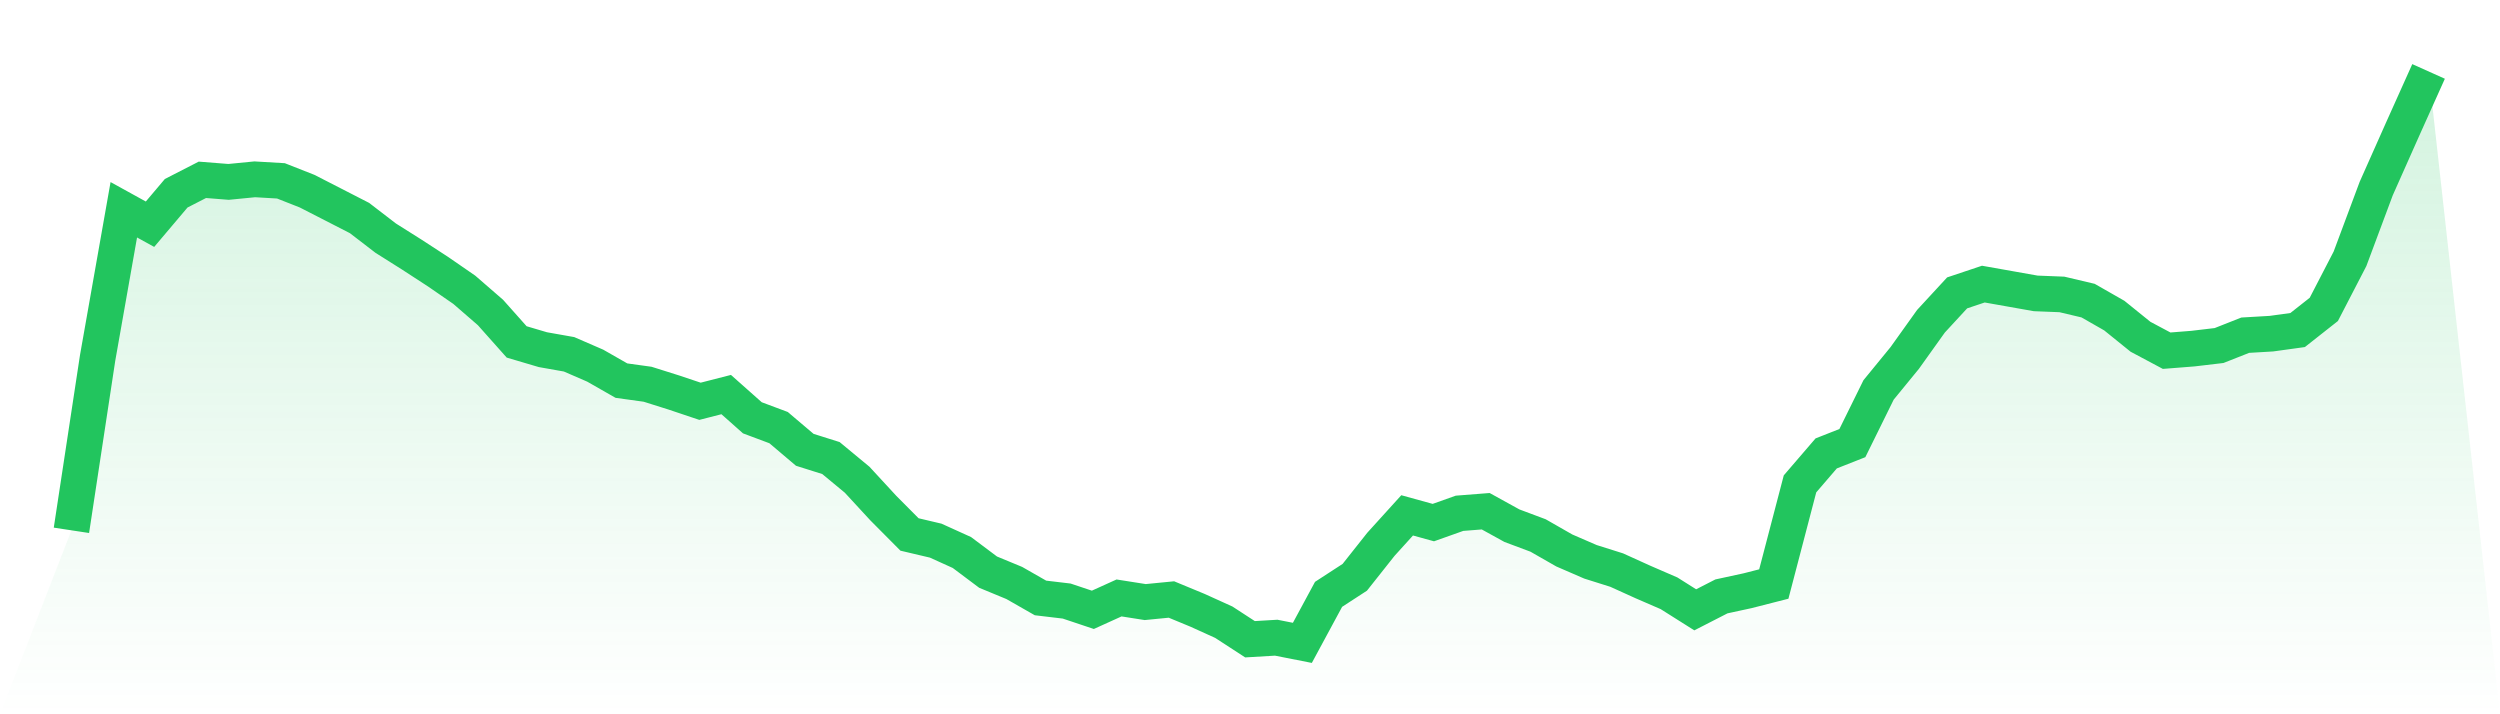
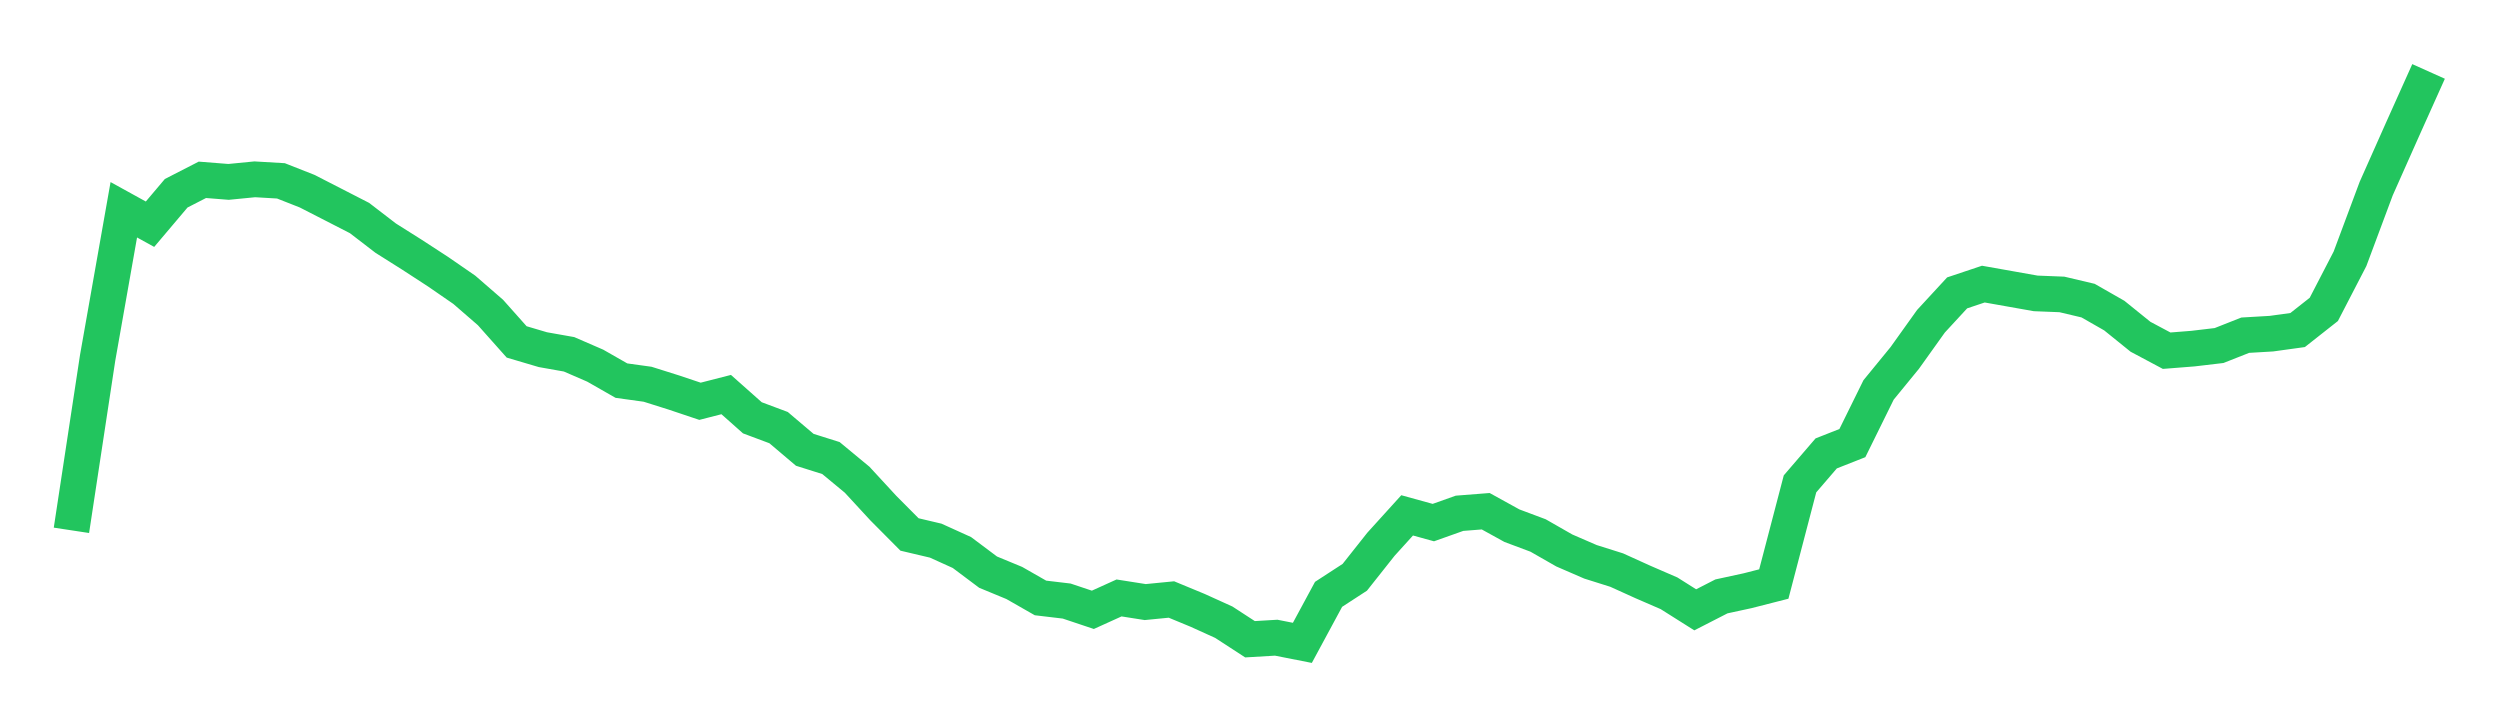
<svg xmlns="http://www.w3.org/2000/svg" viewBox="0 0 140 40">
  <defs>
    <linearGradient id="gradient" x1="0" x2="0" y1="0" y2="1">
      <stop offset="0%" stop-color="#22c55e" stop-opacity="0.2" />
      <stop offset="100%" stop-color="#22c55e" stop-opacity="0" />
    </linearGradient>
  </defs>
-   <path d="M4,29.698 L4,29.698 L5.467,20.043 L6.933,11.747 L8.4,12.556 L9.867,10.822 L11.333,10.07 L12.8,10.186 L14.267,10.042 L15.733,10.128 L17.2,10.706 L18.667,11.458 L20.133,12.21 L21.6,13.337 L23.067,14.262 L24.533,15.216 L26,16.228 L27.467,17.5 L28.933,19.147 L30.4,19.581 L31.867,19.841 L33.333,20.477 L34.8,21.315 L36.267,21.518 L37.733,21.98 L39.2,22.472 L40.667,22.096 L42.133,23.397 L43.6,23.946 L45.067,25.189 L46.533,25.651 L48,26.865 L49.467,28.455 L50.933,29.93 L52.4,30.276 L53.867,30.941 L55.333,32.04 L56.8,32.647 L58.267,33.485 L59.733,33.659 L61.2,34.15 L62.667,33.485 L64.133,33.716 L65.6,33.572 L67.067,34.179 L68.533,34.844 L70,35.798 L71.467,35.711 L72.933,36 L74.4,33.283 L75.867,32.329 L77.333,30.479 L78.8,28.86 L80.267,29.265 L81.733,28.744 L83.2,28.629 L84.667,29.438 L86.133,29.987 L87.6,30.826 L89.067,31.462 L90.533,31.924 L92,32.589 L93.467,33.225 L94.933,34.15 L96.4,33.398 L97.867,33.08 L99.333,32.705 L100.8,27.097 L102.267,25.391 L103.733,24.813 L105.2,21.836 L106.667,20.043 L108.133,17.991 L109.6,16.401 L111.067,15.91 L112.533,16.17 L114,16.43 L115.467,16.488 L116.933,16.835 L118.4,17.673 L119.867,18.858 L121.333,19.639 L122.8,19.523 L124.267,19.35 L125.733,18.771 L127.2,18.685 L128.667,18.482 L130.133,17.326 L131.6,14.493 L133.067,10.562 L134.533,7.266 L136,4 L140,40 L0,40 z" fill="url(#gradient)" />
  <path d="M4,29.698 L4,29.698 L5.467,20.043 L6.933,11.747 L8.4,12.556 L9.867,10.822 L11.333,10.07 L12.8,10.186 L14.267,10.042 L15.733,10.128 L17.2,10.706 L18.667,11.458 L20.133,12.21 L21.6,13.337 L23.067,14.262 L24.533,15.216 L26,16.228 L27.467,17.5 L28.933,19.147 L30.4,19.581 L31.867,19.841 L33.333,20.477 L34.8,21.315 L36.267,21.518 L37.733,21.98 L39.2,22.472 L40.667,22.096 L42.133,23.397 L43.6,23.946 L45.067,25.189 L46.533,25.651 L48,26.865 L49.467,28.455 L50.933,29.93 L52.4,30.276 L53.867,30.941 L55.333,32.04 L56.8,32.647 L58.267,33.485 L59.733,33.659 L61.2,34.15 L62.667,33.485 L64.133,33.716 L65.6,33.572 L67.067,34.179 L68.533,34.844 L70,35.798 L71.467,35.711 L72.933,36 L74.4,33.283 L75.867,32.329 L77.333,30.479 L78.8,28.86 L80.267,29.265 L81.733,28.744 L83.2,28.629 L84.667,29.438 L86.133,29.987 L87.6,30.826 L89.067,31.462 L90.533,31.924 L92,32.589 L93.467,33.225 L94.933,34.15 L96.4,33.398 L97.867,33.08 L99.333,32.705 L100.8,27.097 L102.267,25.391 L103.733,24.813 L105.2,21.836 L106.667,20.043 L108.133,17.991 L109.6,16.401 L111.067,15.91 L112.533,16.17 L114,16.43 L115.467,16.488 L116.933,16.835 L118.4,17.673 L119.867,18.858 L121.333,19.639 L122.8,19.523 L124.267,19.35 L125.733,18.771 L127.2,18.685 L128.667,18.482 L130.133,17.326 L131.6,14.493 L133.067,10.562 L134.533,7.266 L136,4" fill="none" stroke="#22c55e" stroke-width="2" />
</svg>